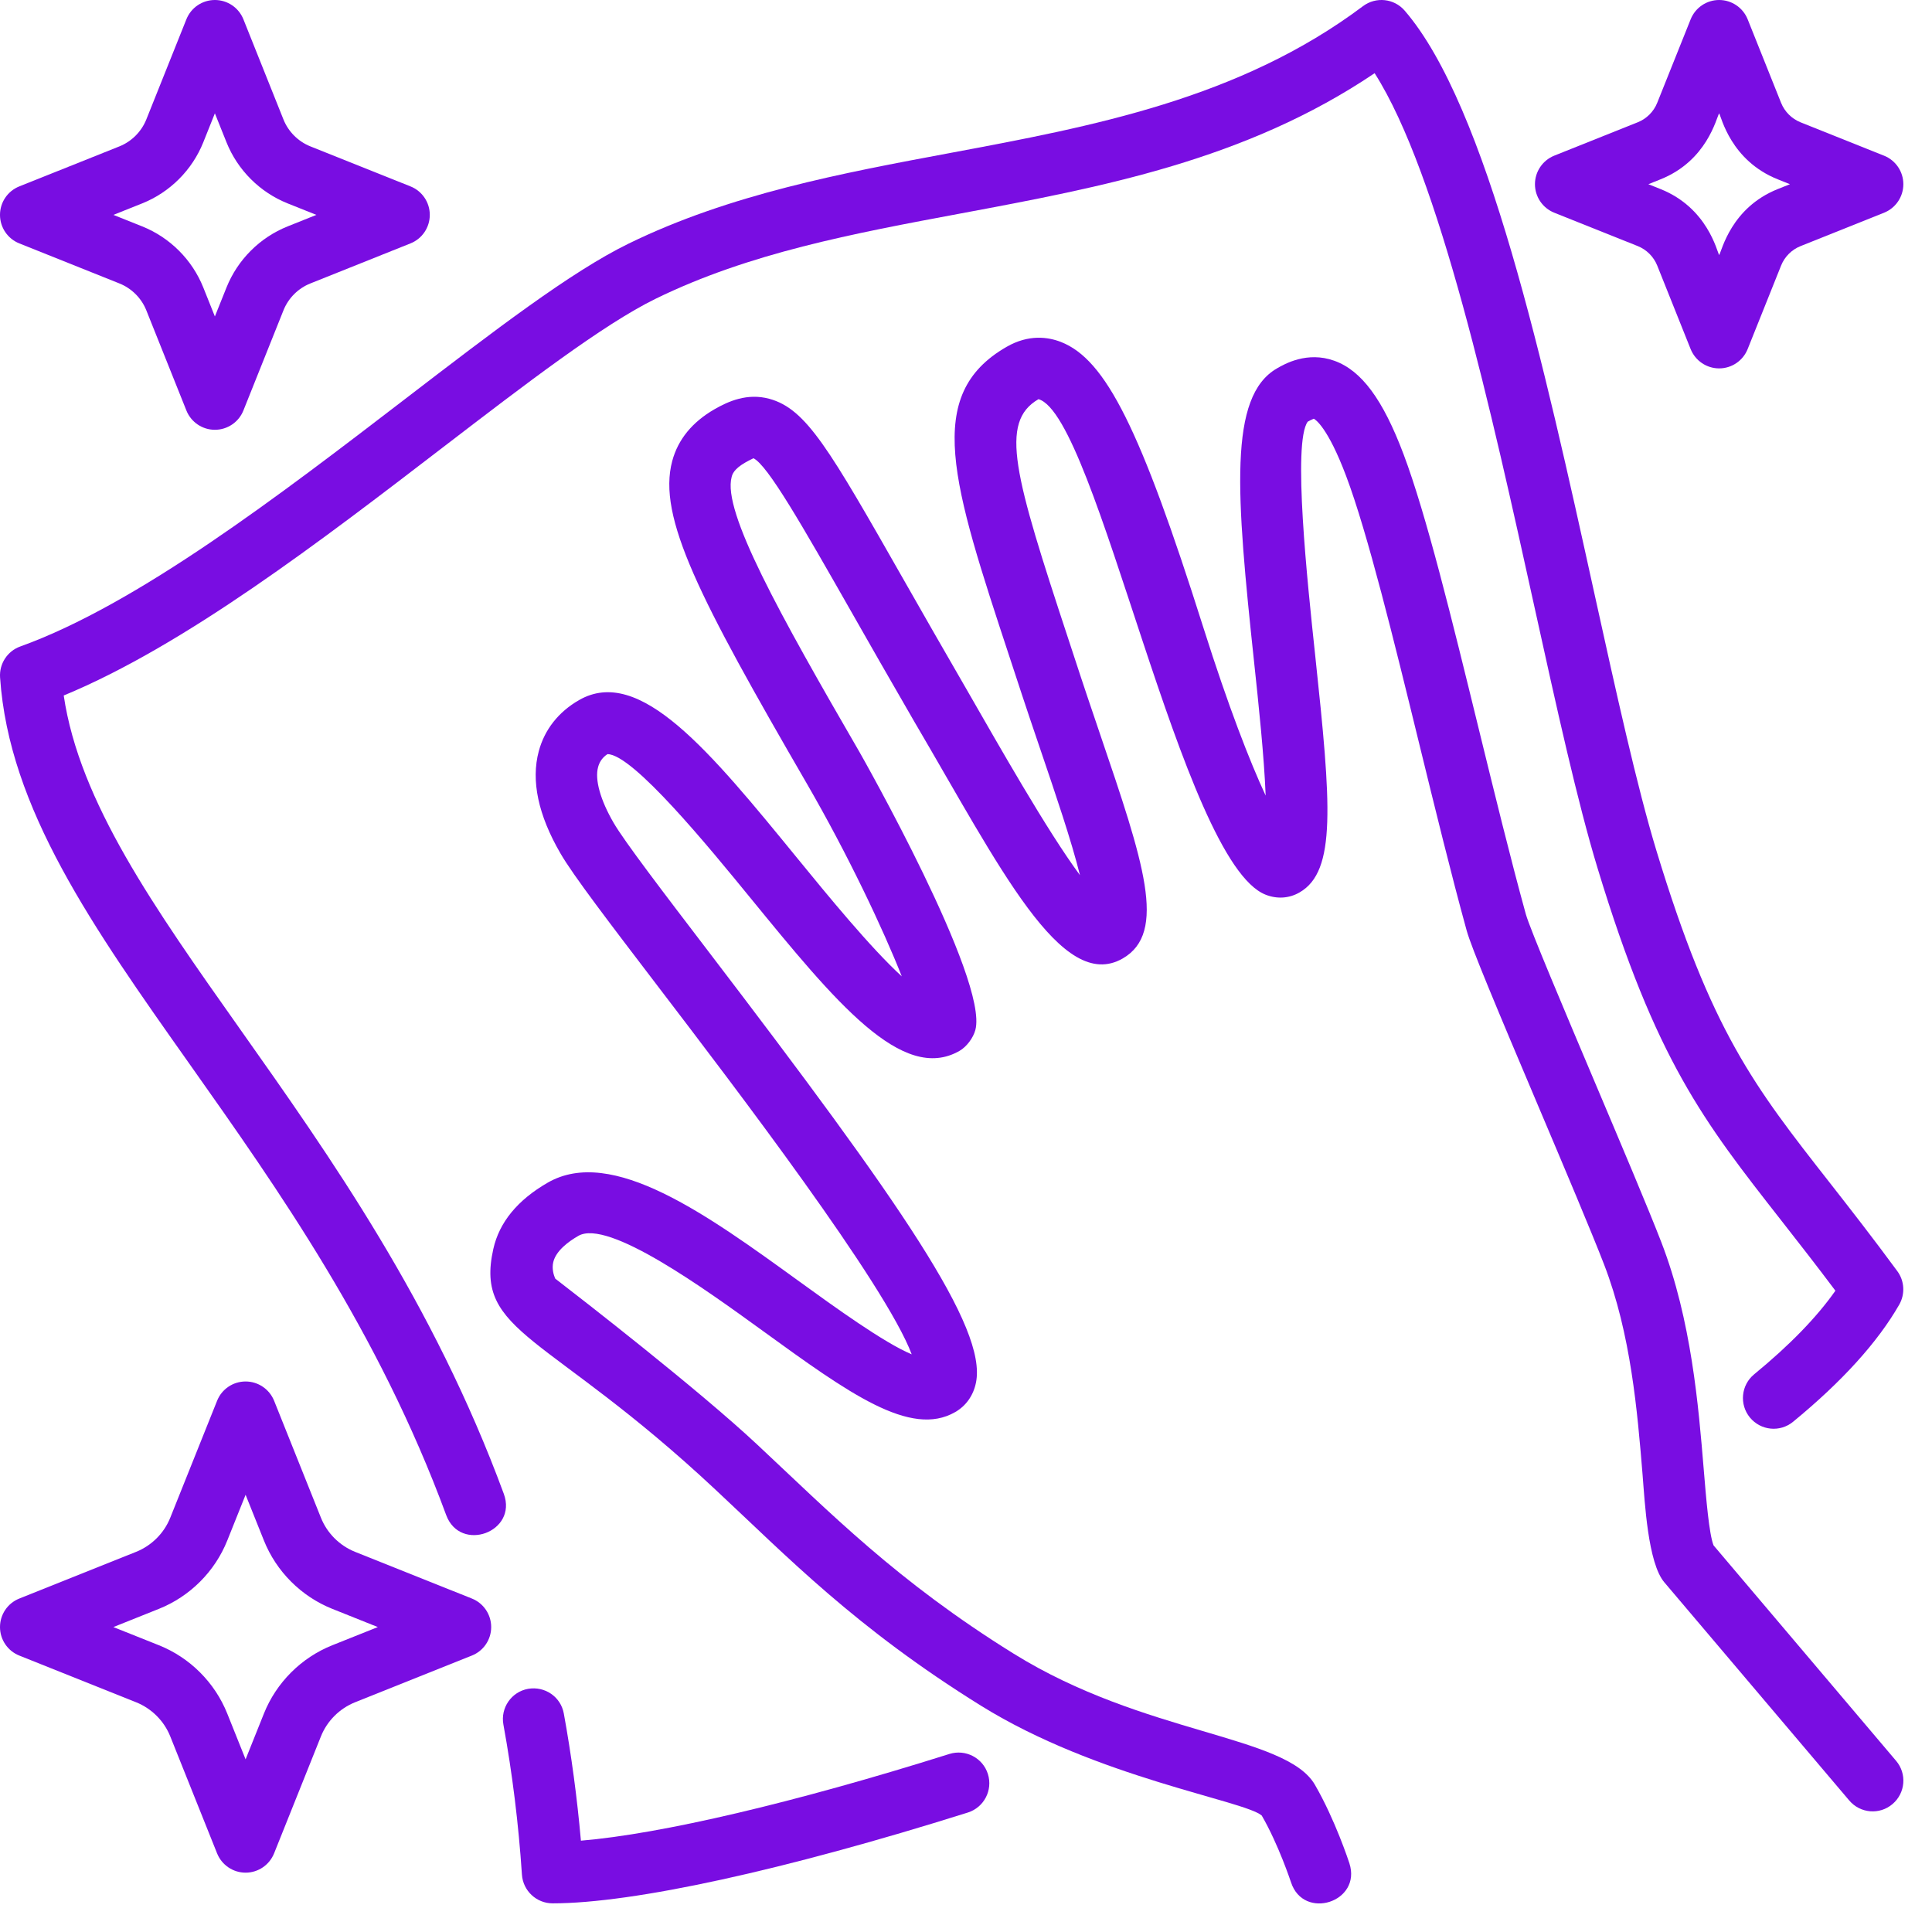
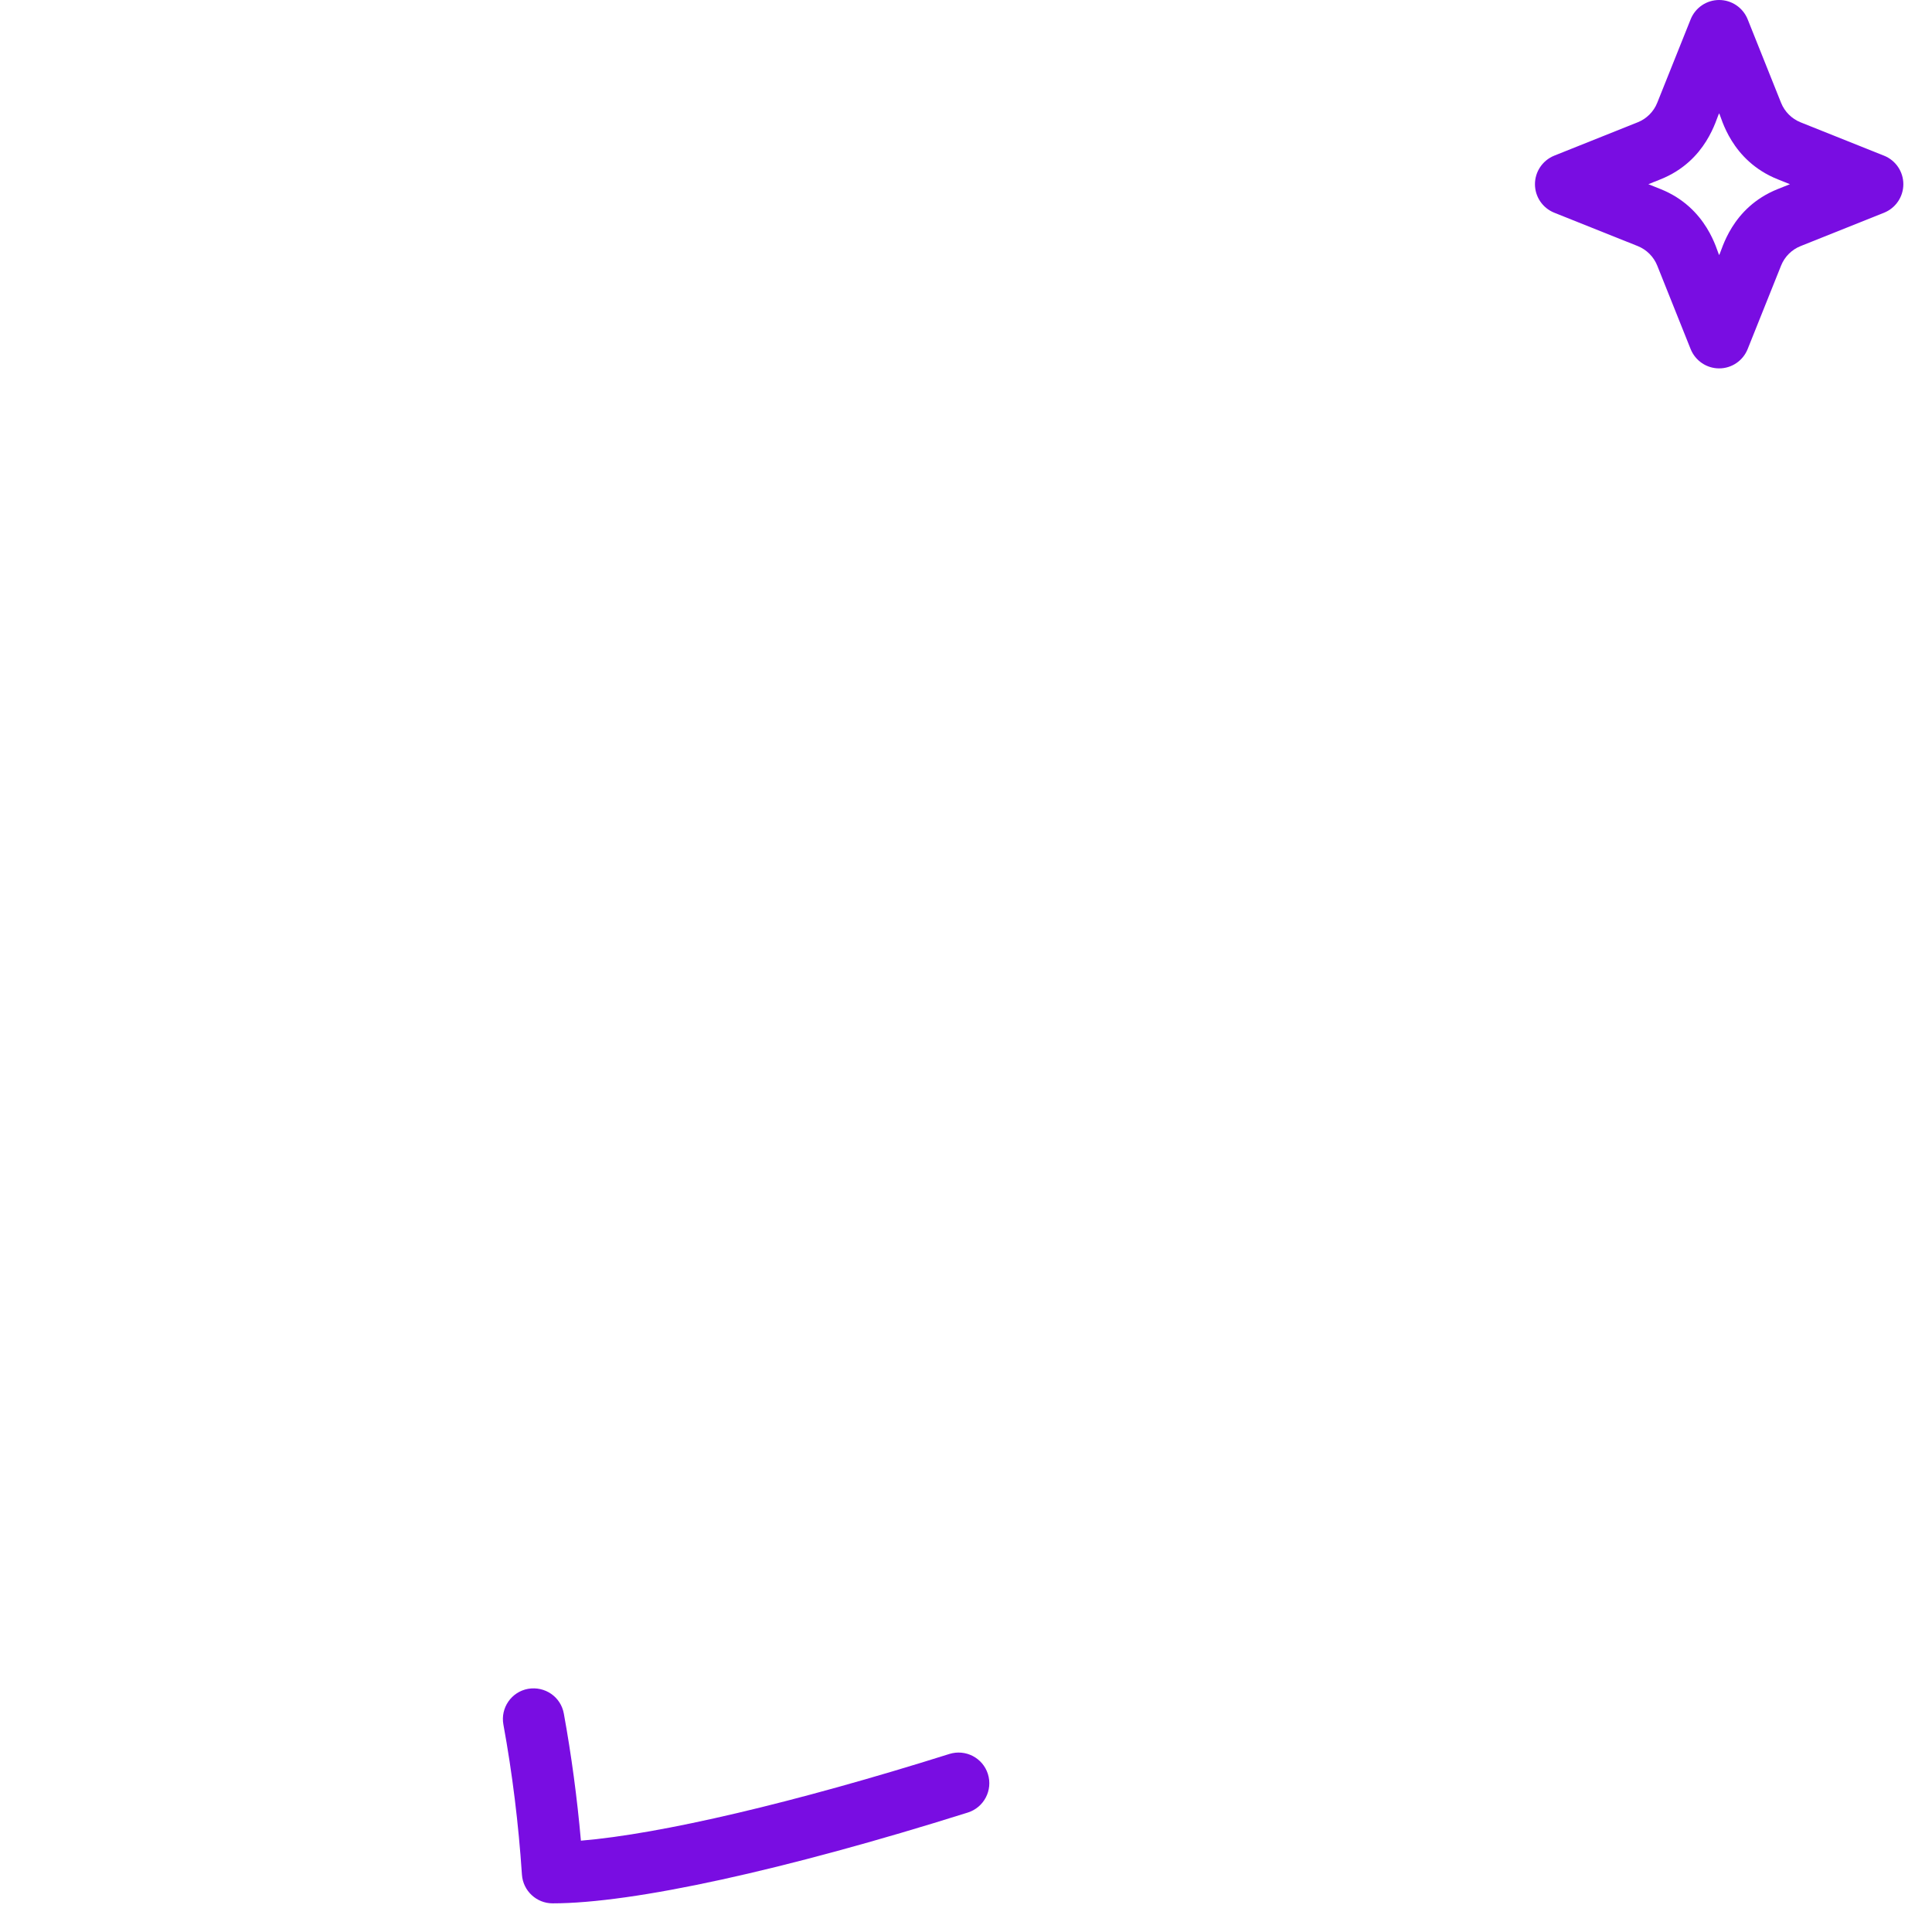
<svg xmlns="http://www.w3.org/2000/svg" width="59" height="59" viewBox="0 0 59 59" fill="none">
-   <path d="M52.329 47.193C52.192 46.849 52.102 45.757 52.029 44.871C51.87 42.946 51.653 40.31 50.733 37.932C50.335 36.903 49.508 34.95 48.709 33.062C47.822 30.966 46.718 28.358 46.596 27.916C46.129 26.224 45.636 24.207 45.158 22.257C44.334 18.892 43.556 15.712 42.862 13.871C42.23 12.194 41.577 11.314 40.748 11.017C39.92 10.718 39.226 11.117 38.998 11.249C37.509 12.106 37.748 15.071 38.3 20.238C38.432 21.473 38.605 23.102 38.651 24.296C38.167 23.255 37.515 21.584 36.752 19.175C34.829 13.098 33.77 10.975 32.394 10.441C32.015 10.294 31.419 10.2 30.738 10.593C28.191 12.058 29.077 14.746 30.842 20.101C31.165 21.074 31.187 21.172 31.815 23.017C32.22 24.209 32.724 25.688 32.98 26.726C31.976 25.371 30.488 22.739 29.539 21.09C28.789 19.796 28.154 18.681 27.609 17.725C25.317 13.701 24.625 12.486 23.492 12.178C22.82 11.997 22.245 12.253 21.821 12.497C21.14 12.889 20.706 13.42 20.529 14.078C20.07 15.794 21.358 18.267 24.633 23.919C25.898 26.103 26.977 28.392 27.539 29.817C26.583 28.943 25.262 27.326 24.367 26.231C21.667 22.925 19.532 20.315 17.681 21.381C17.055 21.741 16.63 22.28 16.453 22.941C16.212 23.84 16.435 24.891 17.117 26.064C17.503 26.732 18.608 28.177 20.135 30.178C22.45 33.21 27.038 39.217 27.842 41.359C26.996 41.007 25.479 39.908 24.407 39.132C21.594 37.095 18.689 34.987 16.727 36.116C15.806 36.646 15.247 37.327 15.065 38.142C14.482 40.739 16.719 40.693 21.842 45.485C24.054 47.548 26.113 49.701 29.96 52.091C33.504 54.293 37.982 54.979 38.531 55.443C39.047 56.333 39.42 57.47 39.425 57.481C39.808 58.659 41.593 58.087 41.208 56.901C41.19 56.846 40.772 55.568 40.154 54.502C39.271 52.978 34.95 52.984 30.95 50.497C27.387 48.283 25.361 46.204 23.122 44.113C21.319 42.426 17.758 39.665 16.955 39.046C16.906 38.932 16.848 38.739 16.897 38.539C16.981 38.195 17.36 37.914 17.662 37.741C18.569 37.219 21.534 39.367 23.306 40.651C25.917 42.543 27.804 43.911 29.171 43.122C29.502 42.932 29.727 42.612 29.805 42.221C30.141 40.55 27.553 36.804 21.624 29.042C20.251 27.244 19.065 25.69 18.738 25.126C18.334 24.429 18.161 23.811 18.264 23.428C18.296 23.309 18.365 23.152 18.551 23.03C19.328 23.03 21.662 25.886 22.916 27.421C25.508 30.593 27.556 33.096 29.303 32.091C29.519 31.967 29.722 31.694 29.786 31.453C30.197 29.924 26.297 23.052 26.257 22.983C23.786 18.719 22.059 15.62 22.343 14.567C22.363 14.489 22.406 14.328 22.759 14.125C22.928 14.028 23.007 14.002 23.006 13.993C23.44 14.194 24.509 16.069 25.983 18.656C26.529 19.615 27.166 20.734 27.919 22.033C30.541 26.495 32.419 30.342 34.286 29.27C35.656 28.481 34.924 26.327 33.593 22.416C32.887 20.337 33.057 20.814 32.626 19.516C30.975 14.508 30.508 12.892 31.714 12.19C33.5 12.698 36.09 26.329 38.654 27.324C39.004 27.461 39.372 27.435 39.686 27.253C40.816 26.604 40.65 24.574 40.167 20.044C39.923 17.762 39.471 13.516 39.935 12.878C40.059 12.807 40.119 12.792 40.121 12.787C40.165 12.809 40.545 13.04 41.109 14.538C41.764 16.273 42.565 19.544 43.339 22.707C43.82 24.67 44.316 26.7 44.79 28.419C44.935 28.943 45.715 30.801 46.984 33.797C47.778 35.672 48.598 37.611 48.985 38.613C49.807 40.738 50.004 43.117 50.161 45.029C50.229 45.861 50.322 47.735 50.828 48.324L56.473 54.984C56.808 55.379 57.399 55.43 57.794 55.093C58.189 54.758 58.239 54.167 57.903 53.772L52.329 47.193Z" fill="#790DE2" />
  <path d="M28.993 53.563C24.264 55.052 20.173 56.009 17.74 56.211C17.624 54.898 17.449 53.596 17.218 52.328C17.125 51.818 16.642 51.486 16.127 51.574C15.617 51.666 15.28 52.155 15.373 52.665C15.646 54.157 15.836 55.7 15.939 57.25C15.973 57.742 16.383 58.125 16.876 58.125C19.335 58.125 23.956 57.114 29.556 55.352C30.05 55.196 30.324 54.669 30.169 54.176C30.014 53.682 29.487 53.409 28.993 53.563Z" fill="#790DE2" />
-   <path d="M55.885 36.128C53.552 33.15 52.268 31.509 50.584 25.977C49.989 24.019 49.359 21.16 48.692 18.134C47.155 11.152 45.412 3.24 42.897 0.325C42.576 -0.048 42.019 -0.108 41.625 0.187C37.848 3.021 33.357 3.86 29.015 4.672C25.708 5.289 22.288 5.929 19.198 7.439C17.43 8.303 15.094 10.096 12.389 12.171C8.55 15.116 4.198 18.455 0.62 19.742C0.226 19.883 -0.026 20.27 0.002 20.687C0.273 24.69 2.831 28.309 5.792 32.498C8.494 36.322 11.556 40.654 13.625 46.266C14.054 47.427 15.816 46.789 15.385 45.618C13.23 39.773 10.091 35.333 7.323 31.416C4.707 27.714 2.425 24.485 1.946 21.239C5.637 19.715 9.817 16.508 13.53 13.658C16.046 11.728 18.422 9.906 20.021 9.124C22.882 7.725 26.028 7.137 29.358 6.515C33.632 5.716 38.041 4.892 41.979 2.235C43.952 5.331 45.553 12.603 46.86 18.537C47.535 21.601 48.172 24.494 48.79 26.523C50.574 32.391 52.017 34.233 54.407 37.284C54.907 37.923 55.45 38.616 56.05 39.416C55.486 40.221 54.655 41.078 53.569 41.969C53.169 42.297 53.111 42.888 53.439 43.288C53.769 43.689 54.358 43.748 54.758 43.418C56.252 42.192 57.343 40.988 58 39.84C58.183 39.517 58.161 39.117 57.941 38.819C57.176 37.778 56.499 36.913 55.885 36.128Z" fill="#790DE2" />
-   <path d="M14.411 48.817L10.844 47.391C10.37 47.201 9.989 46.821 9.8 46.347L8.371 42.777C8.227 42.421 7.883 42.188 7.5 42.188C7.117 42.188 6.772 42.421 6.63 42.776L5.2 46.347C5.011 46.821 4.63 47.201 4.156 47.391L0.59 48.817C0.233 48.959 0 49.304 0 49.688C0 50.071 0.233 50.416 0.589 50.558L4.156 51.984C4.63 52.174 5.011 52.554 5.2 53.028L6.629 56.598C6.772 56.954 7.117 57.188 7.5 57.188C7.883 57.188 8.227 56.954 8.37 56.599L9.8 53.028C9.989 52.554 10.37 52.174 10.844 51.984L14.41 50.558C14.767 50.416 15 50.071 15 49.688C15 49.304 14.767 48.959 14.411 48.817ZM10.148 50.243C9.2 50.622 8.438 51.383 8.059 52.331L7.5 53.727L6.941 52.332C6.562 51.383 5.801 50.622 4.853 50.243L3.462 49.688L4.852 49.132C5.801 48.753 6.562 47.992 6.941 47.044L7.5 45.648L8.059 47.043C8.438 47.992 9.2 48.753 10.148 49.132L11.538 49.688L10.148 50.243Z" fill="#790DE2" />
  <path d="M47.465 6.496L50.012 7.514C50.284 7.623 50.5 7.839 50.609 8.11L51.629 10.66C51.773 11.017 52.117 11.25 52.5 11.25C52.883 11.25 53.227 11.017 53.37 10.661L54.391 8.111C54.499 7.84 54.716 7.623 54.988 7.515L57.535 6.497C57.892 6.353 58.125 6.008 58.125 5.625C58.125 5.242 57.892 4.897 57.535 4.754L54.988 3.736C54.716 3.627 54.5 3.411 54.391 3.14L53.371 0.59C53.227 0.233 52.883 0 52.5 0C52.117 0 51.773 0.233 51.63 0.589L50.609 3.139C50.501 3.41 50.284 3.627 50.012 3.735L47.465 4.753C47.108 4.897 46.875 5.242 46.875 5.625C46.875 6.008 47.108 6.353 47.465 6.496ZM50.708 5.477C52.134 4.907 52.412 3.605 52.5 3.461C52.569 3.576 52.854 4.903 54.292 5.477L54.662 5.625L54.292 5.773C52.865 6.343 52.587 7.645 52.5 7.789C52.431 7.674 52.146 6.347 50.708 5.773L50.338 5.625L50.708 5.477Z" fill="#790DE2" />
-   <path d="M0.59 7.433L3.647 8.656C4.019 8.805 4.319 9.104 4.468 9.476L5.692 12.536C5.835 12.892 6.179 13.125 6.562 13.125C6.946 13.125 7.29 12.892 7.433 12.536L8.657 9.476C8.806 9.103 9.106 8.804 9.478 8.656L12.535 7.433C12.892 7.291 13.125 6.946 13.125 6.562C13.125 6.179 12.892 5.834 12.535 5.692L9.478 4.47C9.106 4.321 8.806 4.022 8.657 3.65L7.433 0.589C7.29 0.233 6.946 0 6.562 0C6.179 0 5.835 0.233 5.692 0.589L4.468 3.649C4.318 4.022 4.019 4.321 3.647 4.47L0.59 5.692C0.233 5.834 0 6.179 0 6.562C0 6.946 0.233 7.291 0.59 7.433ZM4.343 6.211C5.189 5.872 5.869 5.193 6.208 4.346L6.562 3.461L6.917 4.346C7.256 5.193 7.936 5.872 8.783 6.211L9.662 6.562L8.783 6.914C7.936 7.253 7.256 7.932 6.917 8.779L6.562 9.664L6.208 8.779C5.869 7.932 5.189 7.253 4.343 6.914L3.463 6.562L4.343 6.211Z" fill="#790DE2" />
</svg>